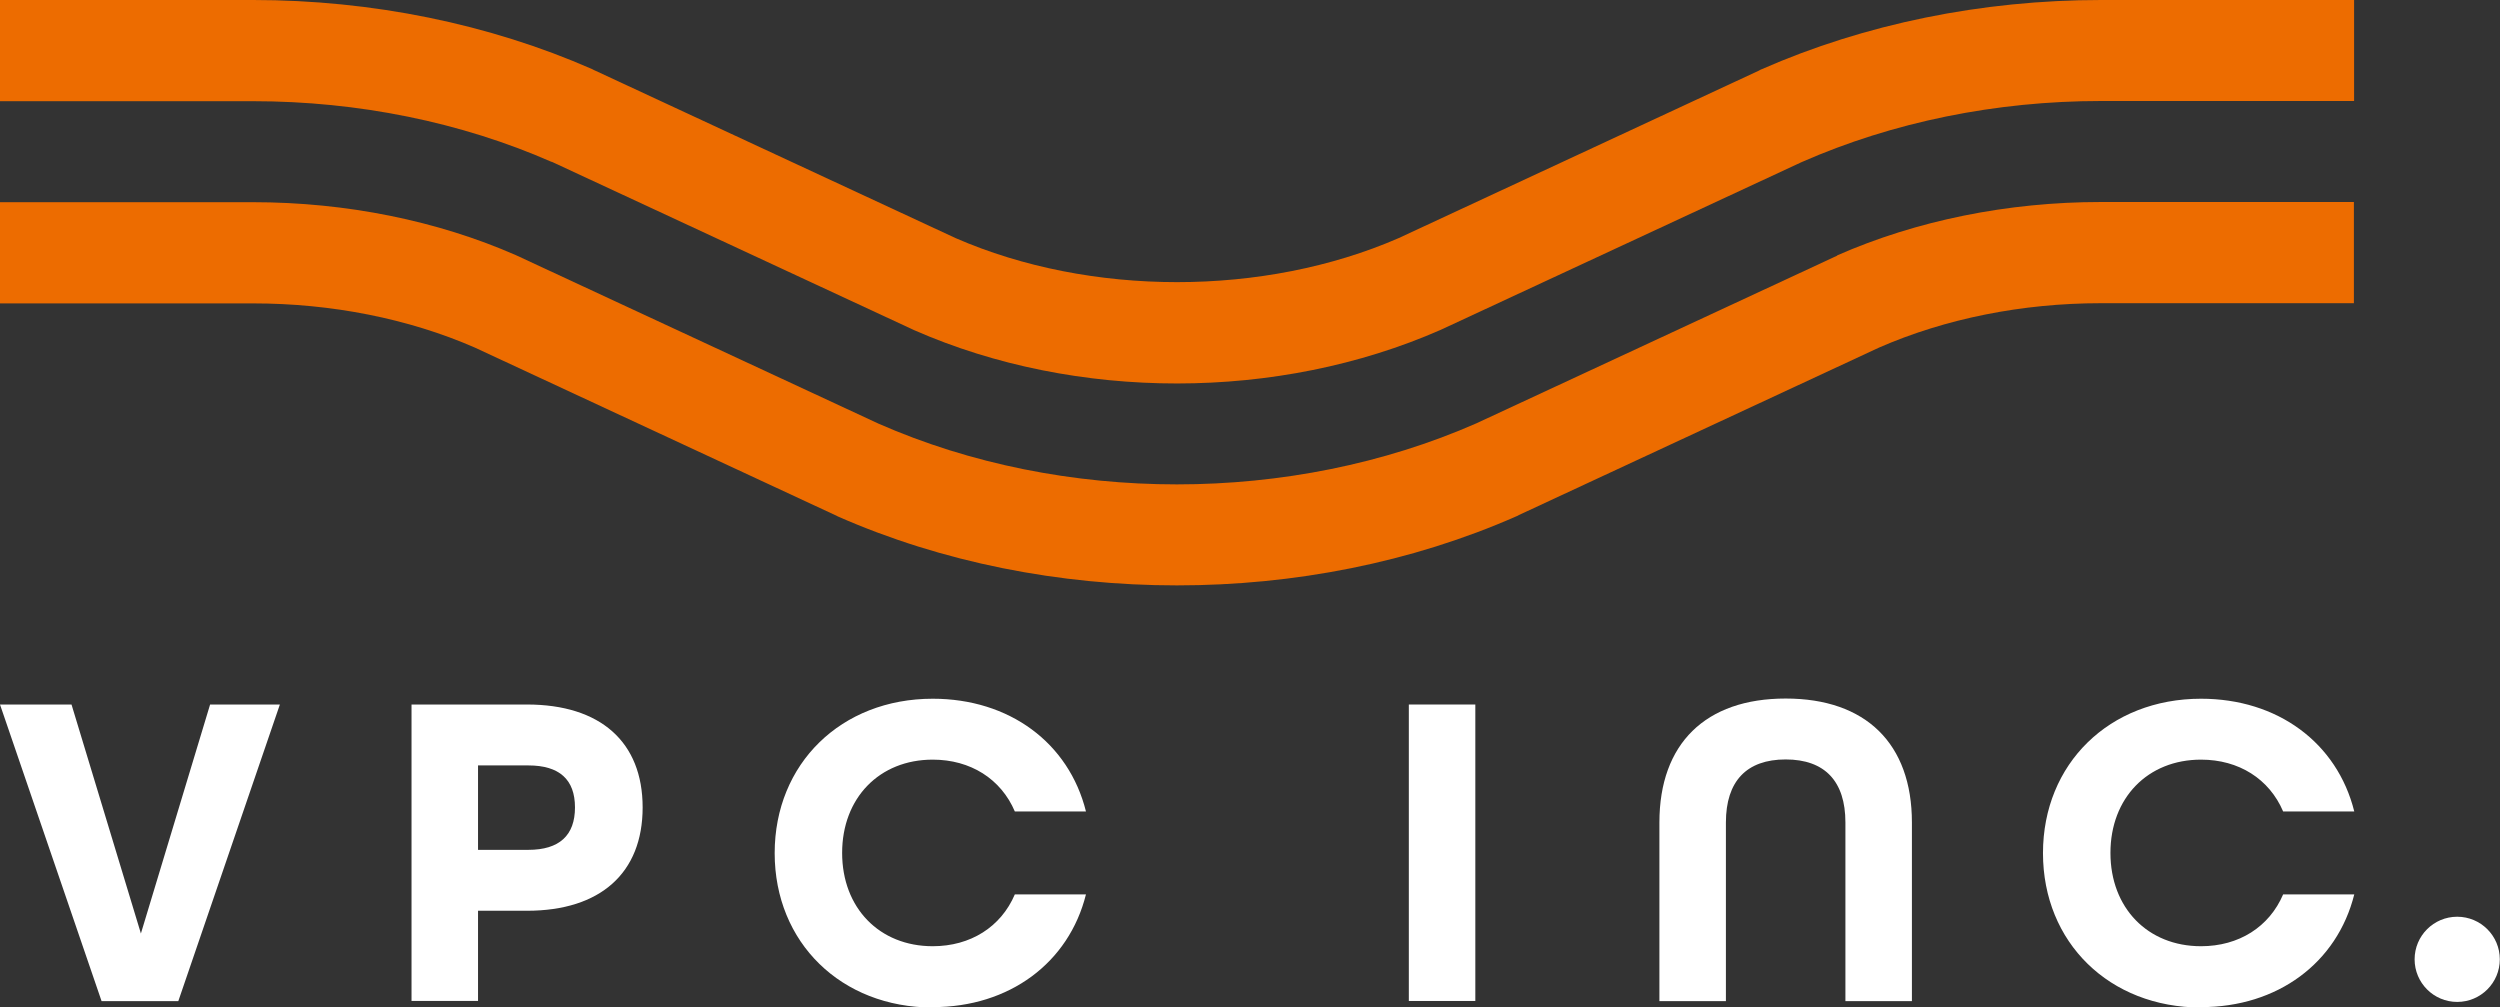
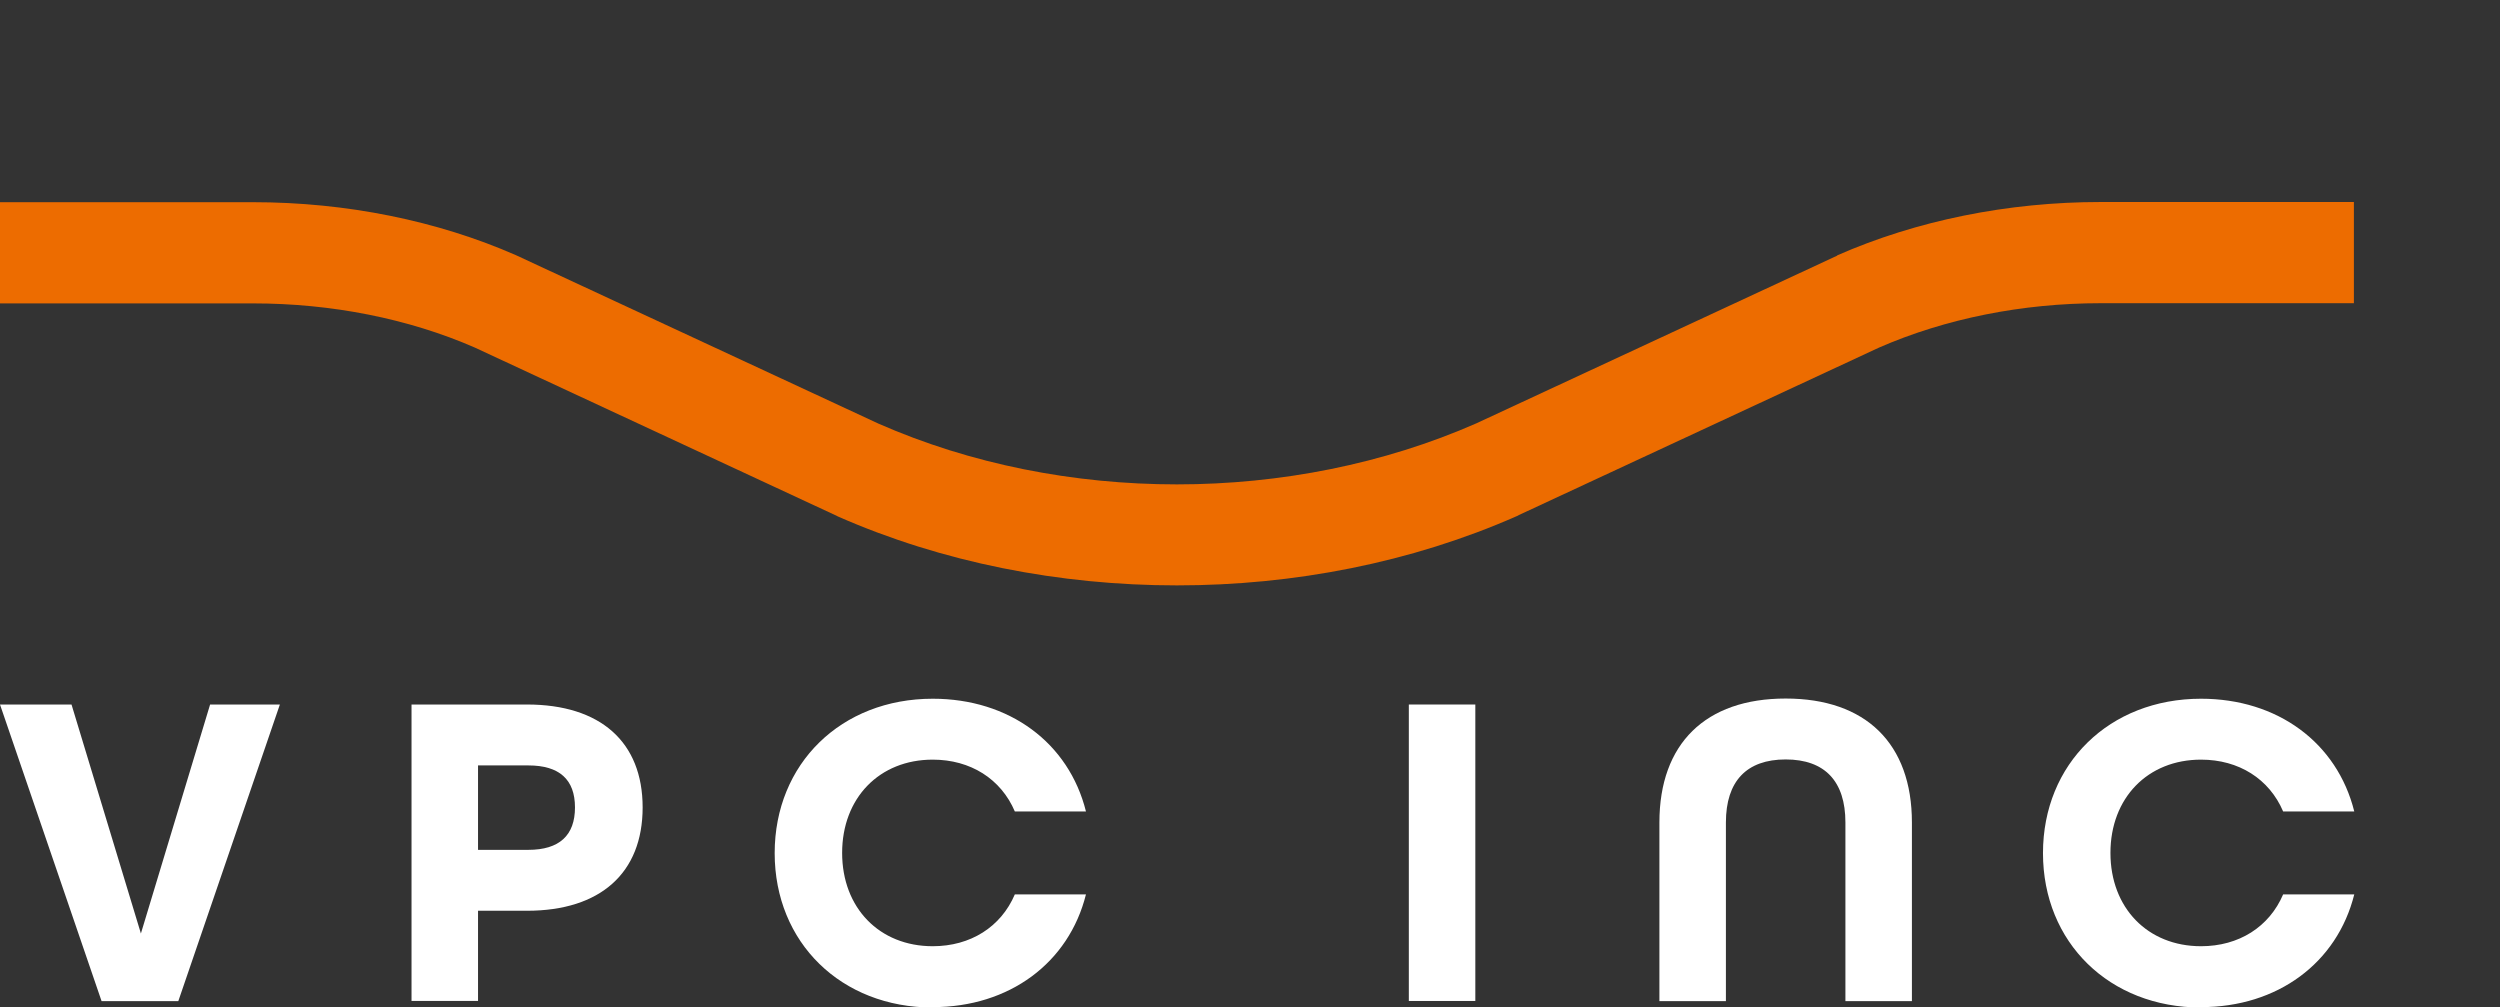
<svg xmlns="http://www.w3.org/2000/svg" id="_レイヤー_2" data-name="レイヤー_2" viewBox="0 0 129.7 52.25">
  <rect x="0" y="0" width="129.7" height="52.25" fill="#333333" stroke="none" />
  <defs>
    <style>
      .cls-1 {
        fill: #fff;
      }

      .cls-2 {
        fill: #ed6c00;
      }
    </style>
  </defs>
  <g id="_レイヤー_3" data-name="レイヤー_3">
    <g>
      <g>
        <path class="cls-2" d="M95.32,13.26l-18.72,8.7c-4.8,2.11-10.18,3.17-15.54,3.17s-10.7-1.05-15.48-3.15l-18.81-8.74c-4.08-1.79-8.81-2.75-13.64-2.75H0v5.25h13.13c4.08,0,8.06.79,11.5,2.29l18.69,8.69s.1.04.14.07c5.43,2.39,11.51,3.58,17.6,3.58s12.17-1.19,17.6-3.58c.05-.02.1-.04.14-.07l18.69-8.69c3.44-1.5,7.42-2.3,11.5-2.3h13.13v-5.25h-13.13c-4.83,0-9.56.96-13.68,2.77Z" />
-         <path class="cls-2" d="M28.62,8.39l18.81,8.74c8.4,3.69,18.88,3.69,27.32-.02l18.72-8.7c4.73-2.08,10.08-3.17,15.53-3.17h13.13V0h-13.13c-6.17,0-12.25,1.24-17.6,3.59-.05.02-.1.04-.14.07l-18.69,8.69c-7,3.05-16.01,3.05-23,0L30.87,3.66s-.1-.04-.14-.07C25.38,1.24,19.3,0,13.13,0H0v5.25h13.13c5.45,0,10.8,1.09,15.49,3.15Z" />
      </g>
      <polygon class="cls-1" points="10.9 36.55 7.31 48.43 3.71 36.55 0 36.55 5.27 51.94 9.25 51.94 14.52 36.55 10.9 36.55" />
      <path class="cls-1" d="M27.34,36.55h-5.99v15.38h3.45v-4.68h2.54c3.81,0,6-1.96,6-5.36s-2.19-5.34-6-5.34ZM27.41,44.09h-2.61v-4.38h2.61c1.61,0,2.42.73,2.42,2.18s-.81,2.2-2.42,2.2Z" />
      <path class="cls-1" d="M48.39,52.25c3.97,0,7.06-2.29,7.95-5.85h-3.69c-.72,1.69-2.3,2.69-4.26,2.69-2.77,0-4.7-1.99-4.7-4.84s1.93-4.84,4.7-4.84c1.96,0,3.54,1,4.26,2.69h3.69c-.89-3.57-3.98-5.85-7.95-5.85-4.75,0-8.2,3.37-8.2,8.01s3.45,8.01,8.2,8.01Z" />
      <rect class="cls-1" x="73.09" y="36.55" width="3.45" height="15.38" />
      <path class="cls-1" d="M92.64,39.4c2.03,0,3.1,1.13,3.1,3.27v9.27h3.45v-9.27c0-4.09-2.39-6.43-6.55-6.43s-6.55,2.34-6.55,6.43v9.27h3.45v-9.27c0-2.14,1.07-3.27,3.1-3.27Z" />
      <path class="cls-1" d="M114.19,52.25c3.97,0,7.06-2.29,7.95-5.85h-3.69c-.72,1.69-2.3,2.69-4.26,2.69-2.77,0-4.7-1.99-4.7-4.84s1.93-4.84,4.7-4.84c1.96,0,3.54,1,4.26,2.69h3.69c-.89-3.57-3.98-5.85-7.95-5.85-4.75,0-8.2,3.37-8.2,8.01s3.45,8.01,8.2,8.01Z" />
-       <circle class="cls-1" cx="127.48" cy="49.77" r="2.21" />
    </g>
  </g>
</svg>